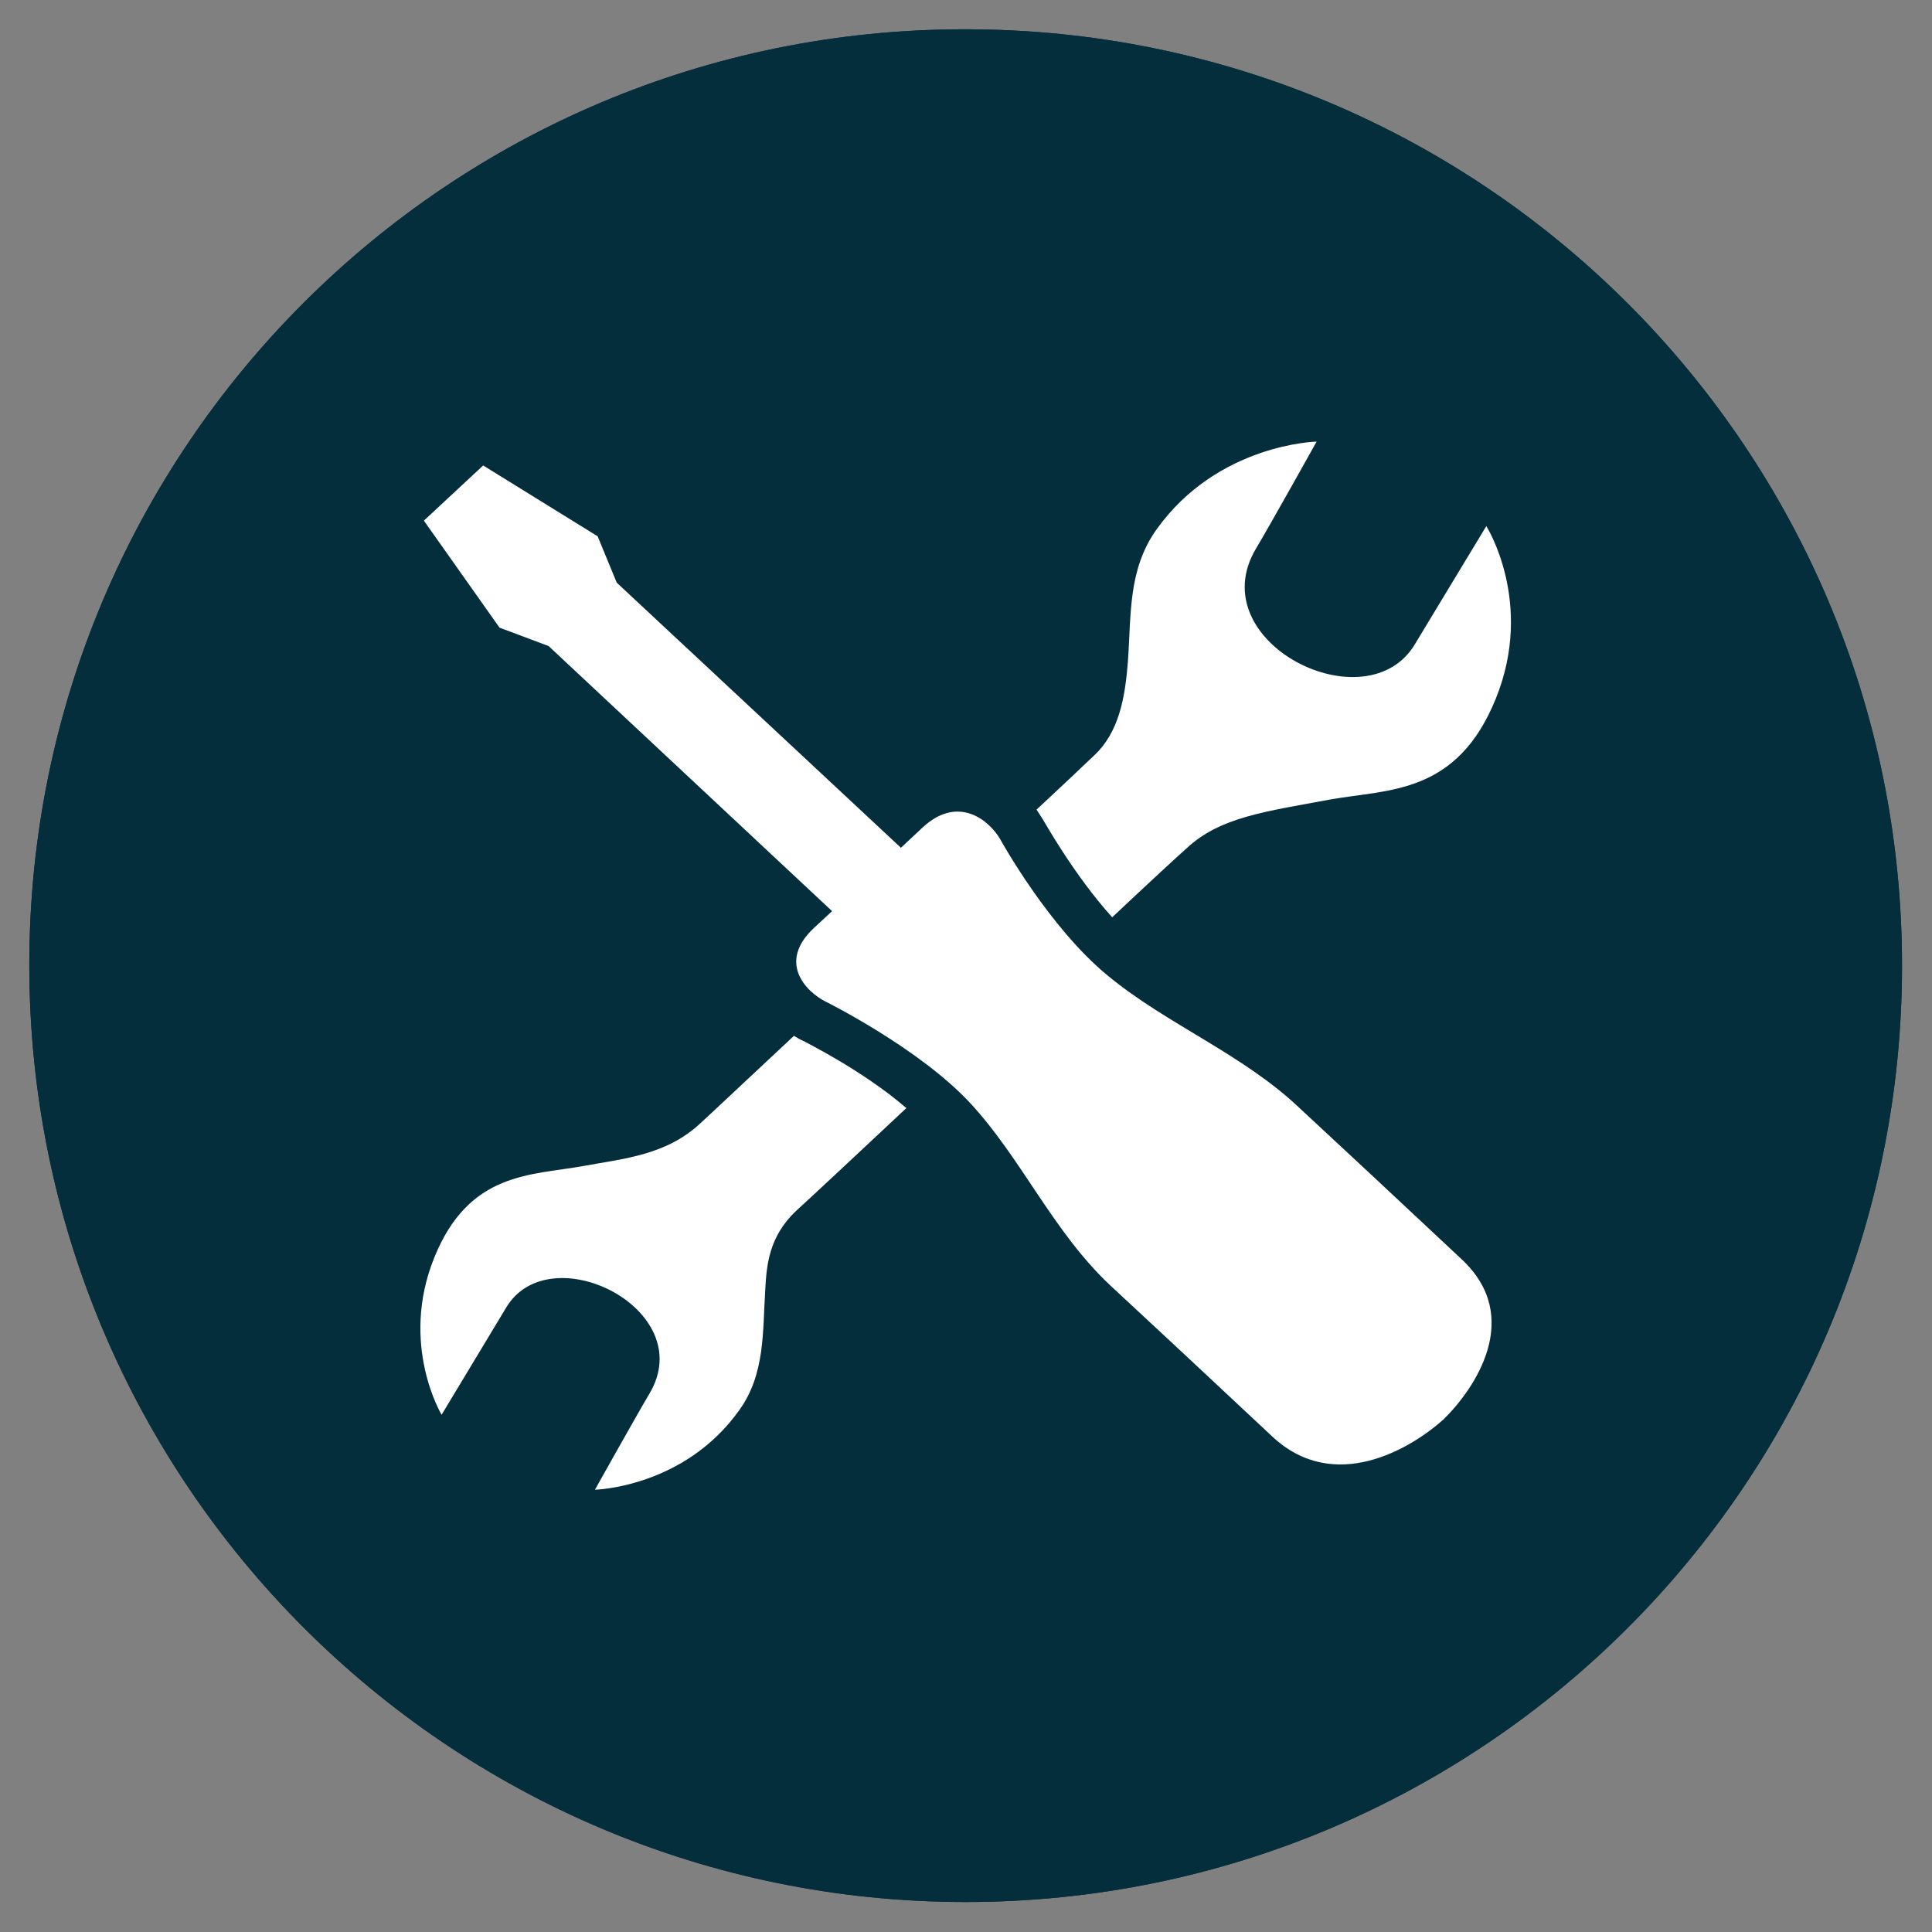
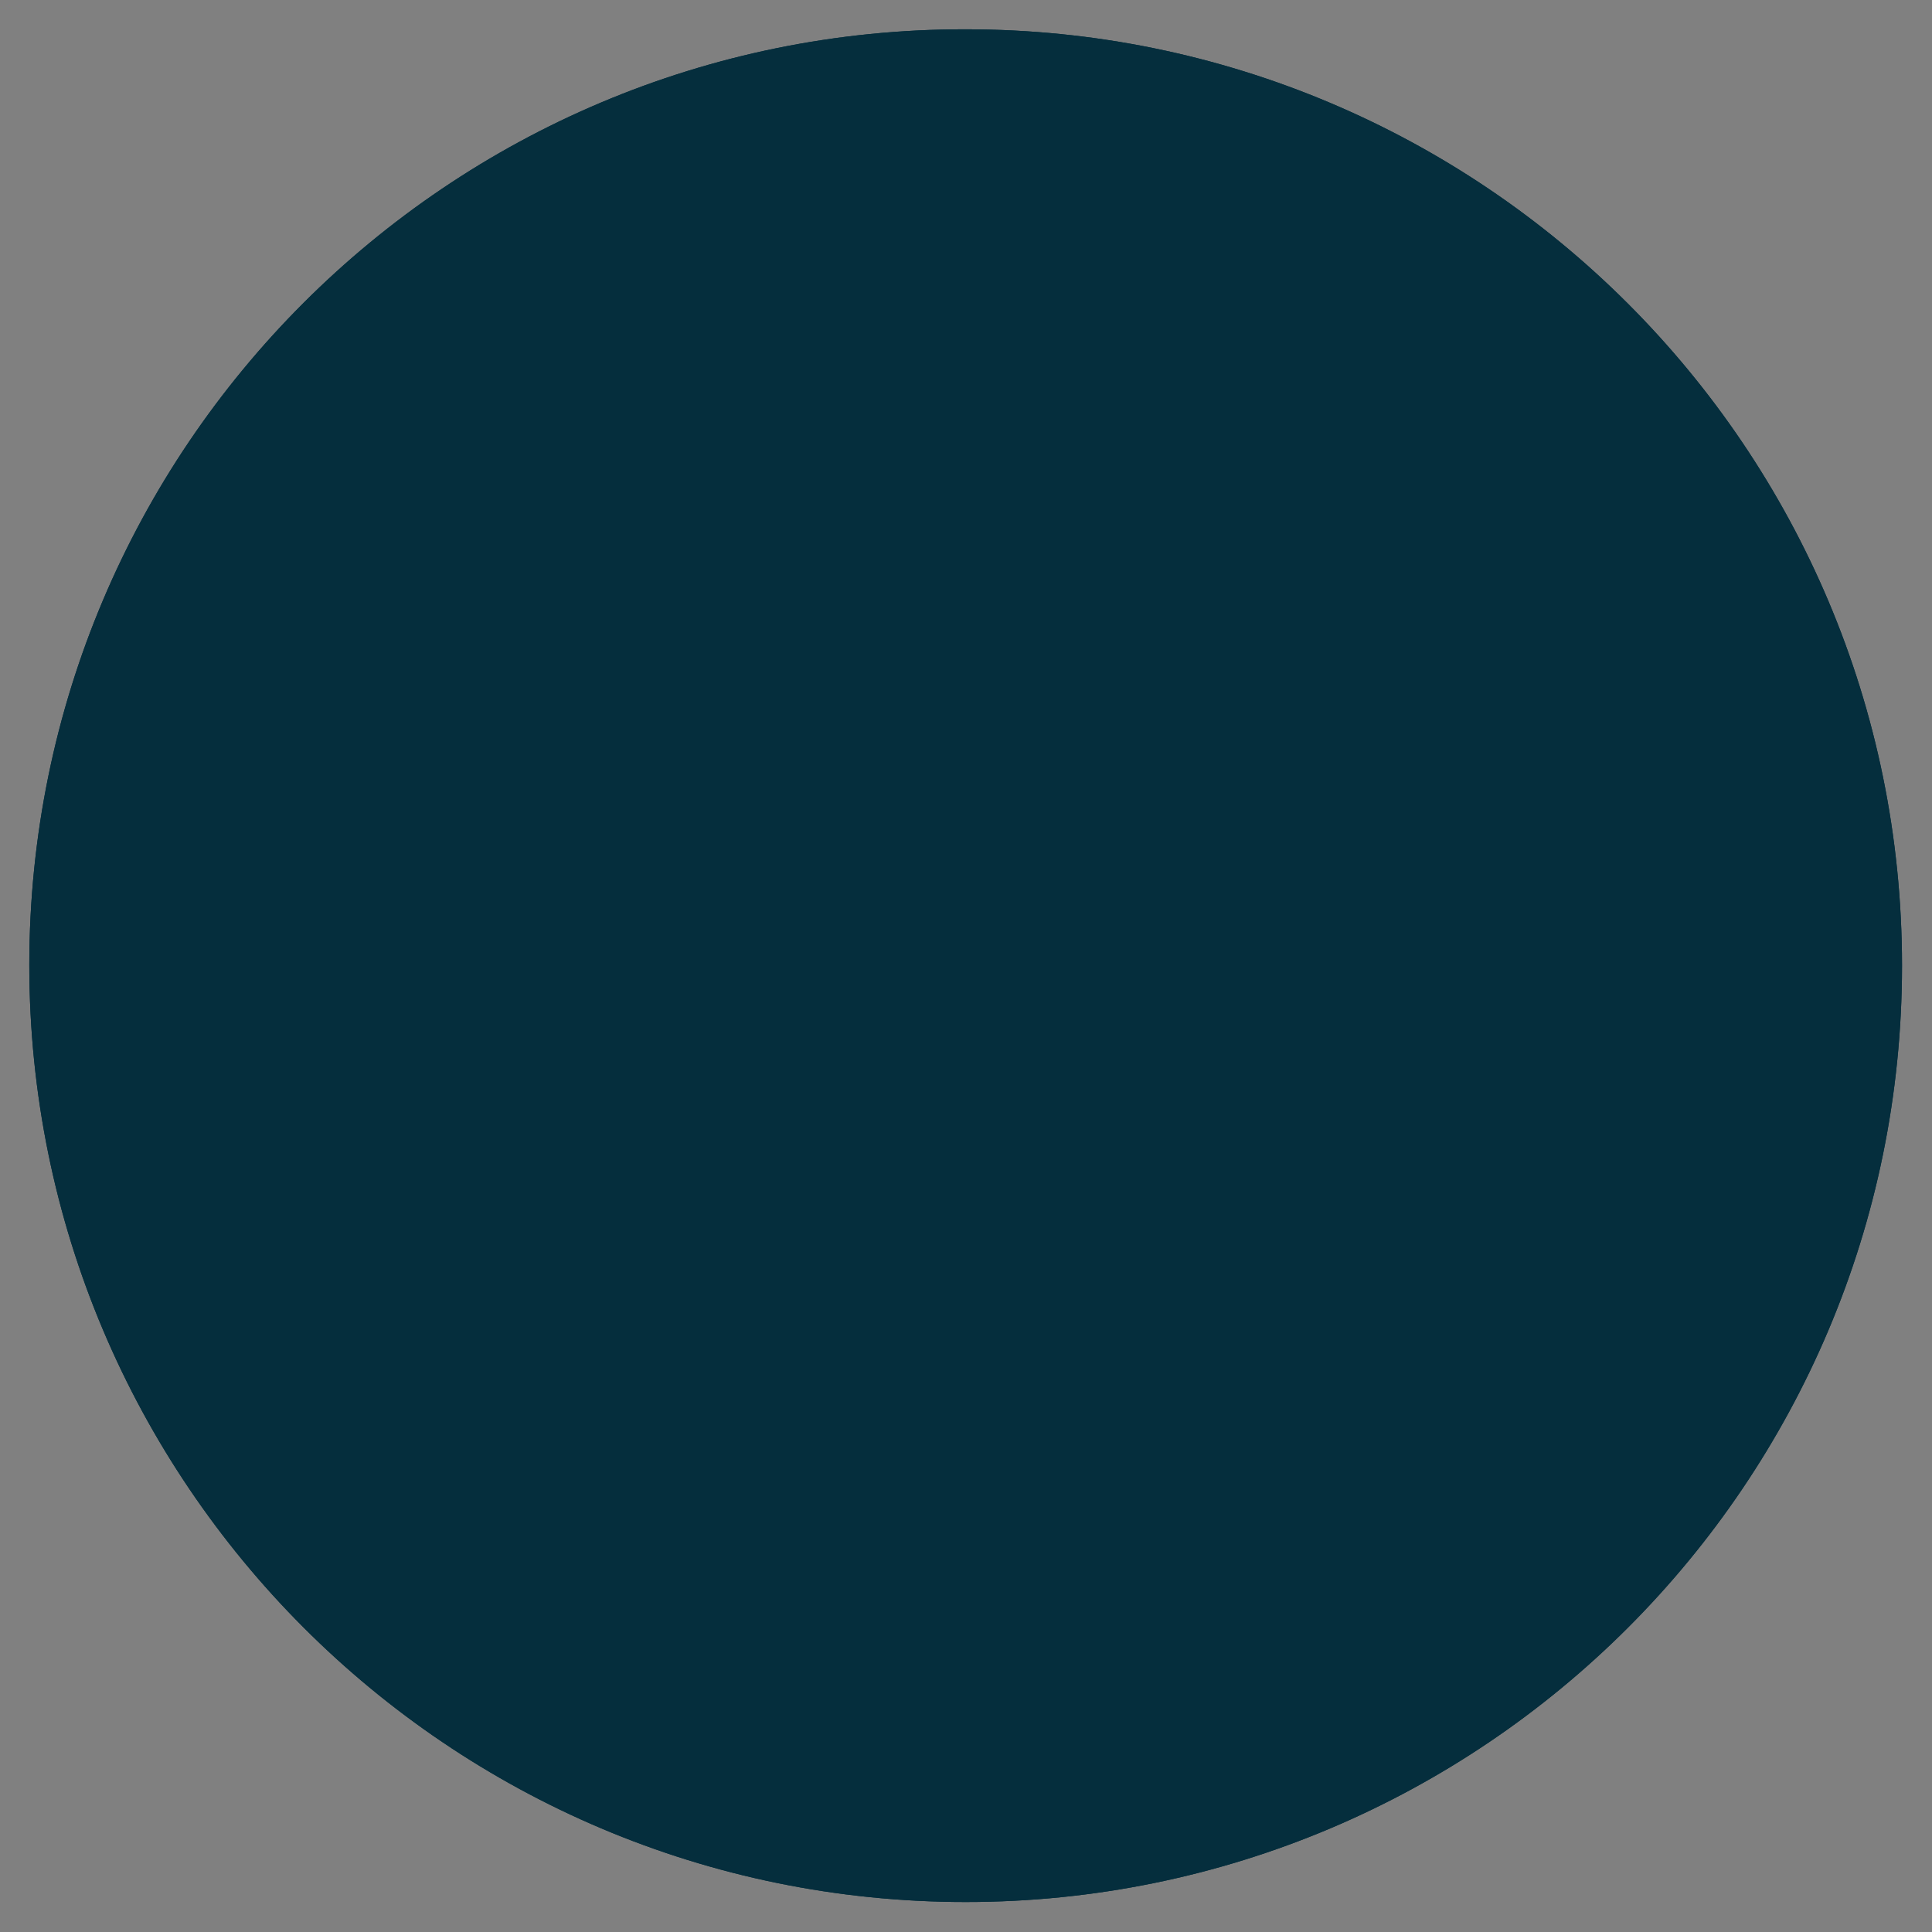
<svg xmlns="http://www.w3.org/2000/svg" version="1.1" id="Laag_1" x="0px" y="0px" viewBox="0 0 283.5 283.5" style="enable-background:new 0 0 283.5 283.5;" xml:space="preserve">
  <rect x="0" y="0" width="283.5" height="283.5" fill="#808080" stroke="none" />
  <style type="text/css">
	.st0{fill:#052E3D;}
	.st1{fill:none;}
	.st2{fill:#FFFFFF;}
</style>
  <path class="st0" d="M141.7,279.1c75.9,0,137.4-61.5,137.4-137.4c0-75.9-61.5-137.4-137.4-137.4C65.8,4.2,4.3,65.7,4.3,141.6  C4.3,217.5,65.8,279.1,141.7,279.1" />
  <path class="st1" d="M141.7,279.1c75.9,0,137.4-61.5,137.4-137.4c0-75.9-61.5-137.4-137.4-137.4C65.8,4.2,4.3,65.7,4.3,141.6  C4.3,217.5,65.8,279.1,141.7,279.1z" />
  <path class="st2" d="M118,152.8c-0.5-0.2-1-0.5-1.5-0.8c-5.9,5.5-12.9,12.1-13.7,12.8c-5,4.7-11.2,5.2-17.2,6.3  c-7.7,1.4-16.8,0.8-21.9,13.5c-5.1,12.7,1.1,23,1.1,23l9.4-15.6c6.3-10.9,28.5,0.1,21.1,12.5c-1.9,3.2-8,14.1-8,14.1  s13.1-0.3,21.2-11.7c3.8-5.3,3.4-11.5,3.8-17.8c0.2-3.4,0.5-7.6,4.5-11.4c0.8-0.7,9.6-8.9,16.2-15.1  C126.5,157,118.1,152.9,118,152.8" />
-   <path class="st2" d="M207.7,94.4c-7,12.1-31.6-0.1-23.4-13.9c2.1-3.5,8.9-15.7,8.9-15.7s-14.5,0.3-23.5,12.9  c-4.2,5.9-3.7,12.5-4.2,19.5c-0.4,4.9-1.2,10.2-5,13.7c-0.3,0.3-4.2,4-8.4,7.9c0.3,0.5,0.6,0.9,0.9,1.4c0.1,0.1,4.5,8.1,10.2,14.4  c5.1-4.8,10.3-9.6,10.9-10.1c4.9-4.6,11.5-5.4,21.2-7.2c8.5-1.5,18.5-0.7,24.2-14.8c5.7-14.1-1.4-25.3-1.4-25.3L207.7,94.4z" />
  <path class="st2" d="M162.6,143.2c-8.7-7.1-15.8-20-15.8-20c-1.6-2.8-6.2-6.7-11.5-1.7l-3.1,2.9L90.5,85.5l-2.8-6.8L70.9,68.3  l-8.7,8.1l11.1,15.7l7.2,2.7l41.6,38.9l-2.7,2.5c-5.3,5-1.2,9.3,1.8,10.8c0,0,13.7,6.8,21.2,14.9c7.5,8.1,12.1,18.8,20.5,26.7  c8.4,7.8,12.6,11.7,23.8,22.2c9.1,8.5,20.3,1.8,25.1-2.5c4.6-4.5,11.8-15,2.7-23.5c-11.2-10.5-15.4-14.4-23.8-22.2  C182.4,154.7,171.2,150.3,162.6,143.2" />
  <path class="st0" d="M141.7,279.1c75.9,0,137.4-61.5,137.4-137.4c0-75.9-61.5-137.4-137.4-137.4C65.8,4.2,4.3,65.7,4.3,141.6  C4.3,217.5,65.8,279.1,141.7,279.1" />
  <path class="st1" d="M141.7,279.1c75.9,0,137.4-61.5,137.4-137.4c0-75.9-61.5-137.4-137.4-137.4C65.8,4.2,4.3,65.7,4.3,141.6  C4.3,217.5,65.8,279.1,141.7,279.1z" />
-   <path class="st2" d="M118,152.8c-0.5-0.2-1-0.5-1.5-0.8c-5.9,5.5-12.9,12.1-13.7,12.8c-5,4.7-11.2,5.2-17.2,6.3  c-7.7,1.4-16.8,0.8-21.9,13.5c-5.1,12.7,1.1,23,1.1,23l9.4-15.6c6.3-10.9,28.5,0.1,21.1,12.5c-1.9,3.2-8,14.1-8,14.1  s13.1-0.3,21.2-11.7c3.8-5.3,3.4-11.5,3.8-17.8c0.2-3.4,0.5-7.6,4.5-11.4c0.8-0.7,9.6-8.9,16.2-15.1  C126.5,157,118.1,152.9,118,152.8" />
-   <path class="st2" d="M207.7,94.4c-7,12.1-31.6-0.1-23.4-13.9c2.1-3.5,8.9-15.7,8.9-15.7s-14.5,0.3-23.5,12.9  c-4.2,5.9-3.7,12.5-4.2,19.5c-0.4,4.9-1.2,10.2-5,13.7c-0.3,0.3-4.2,4-8.4,7.9c0.3,0.5,0.6,0.9,0.9,1.4c0.1,0.1,4.5,8.1,10.2,14.4  c5.1-4.8,10.3-9.6,10.9-10.1c4.9-4.6,11.5-5.4,21.2-7.2c8.5-1.5,18.5-0.7,24.2-14.8c5.7-14.1-1.4-25.3-1.4-25.3L207.7,94.4z" />
-   <path class="st2" d="M162.6,143.2c-8.7-7.1-15.8-20-15.8-20c-1.6-2.8-6.2-6.7-11.5-1.7l-3.1,2.9L90.5,85.5l-2.8-6.8L70.9,68.3  l-8.7,8.1l11.1,15.7l7.2,2.7l41.6,38.9l-2.7,2.5c-5.3,5-1.2,9.3,1.8,10.8c0,0,13.7,6.8,21.2,14.9c7.5,8.1,12.1,18.8,20.5,26.7  c8.4,7.8,12.6,11.7,23.8,22.2c9.1,8.5,20.3,1.8,25.1-2.5c4.6-4.5,11.8-15,2.7-23.5c-11.2-10.5-15.4-14.4-23.8-22.2  C182.4,154.7,171.2,150.3,162.6,143.2" />
</svg>